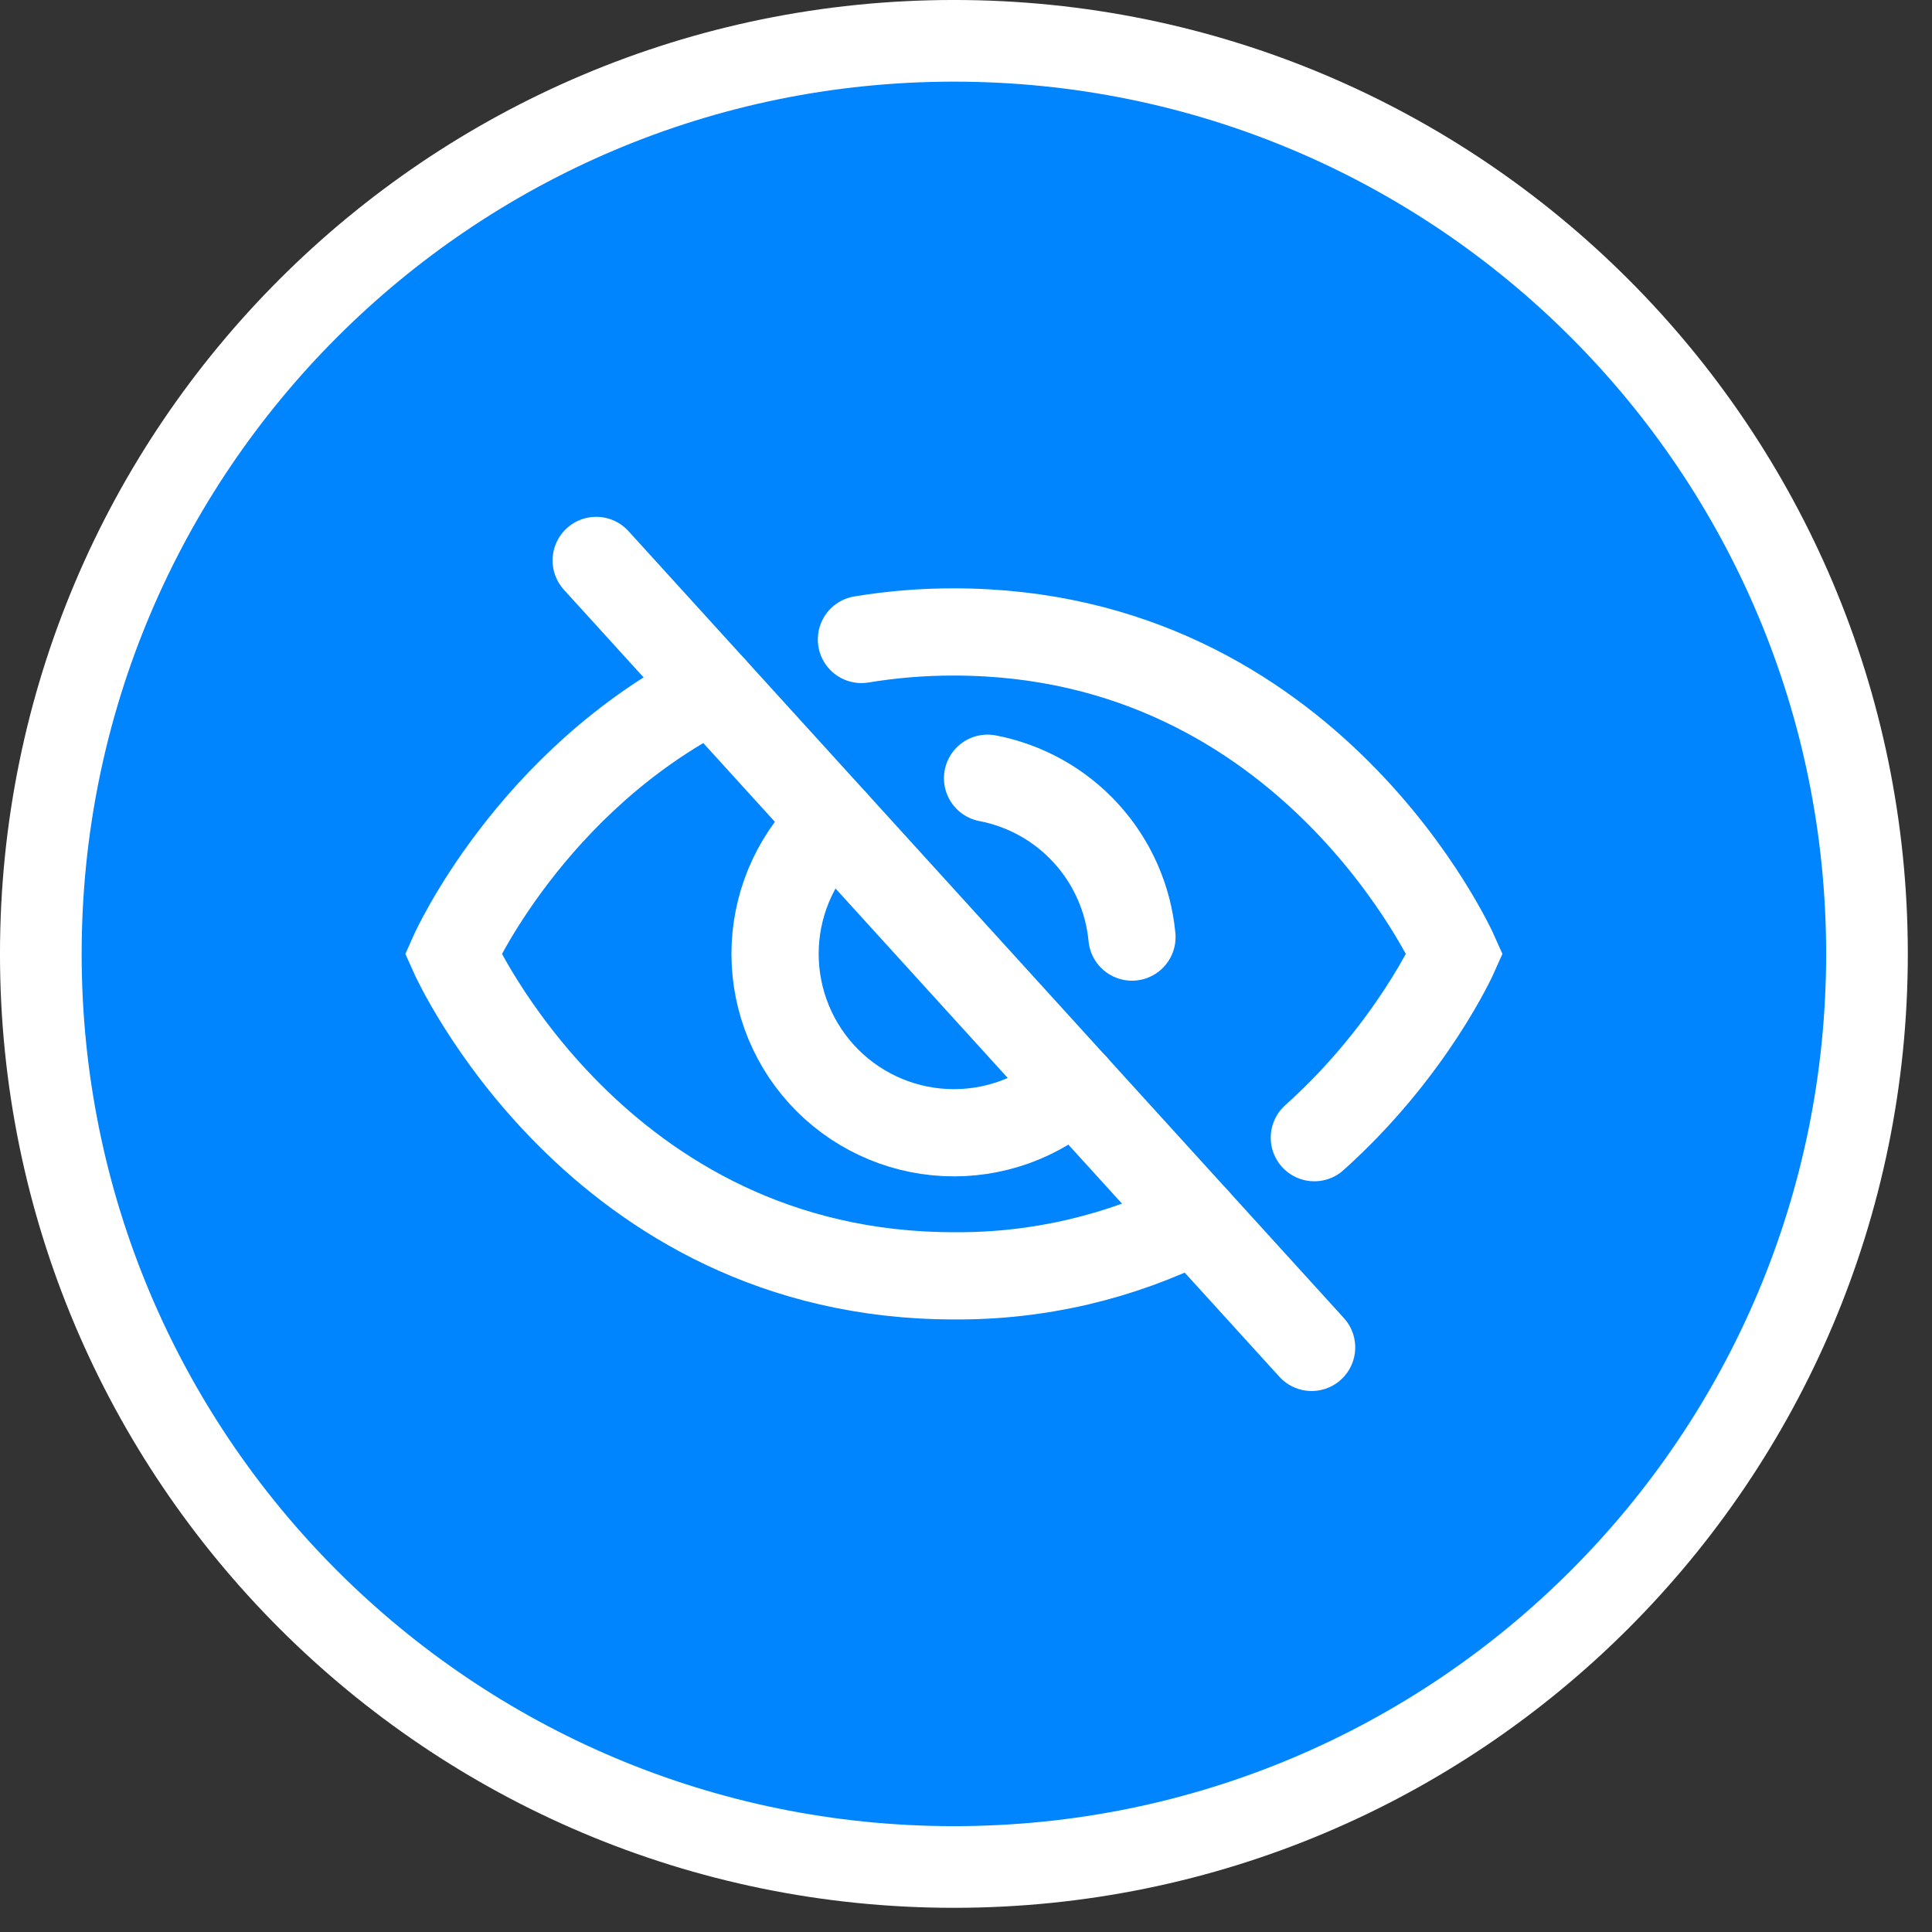
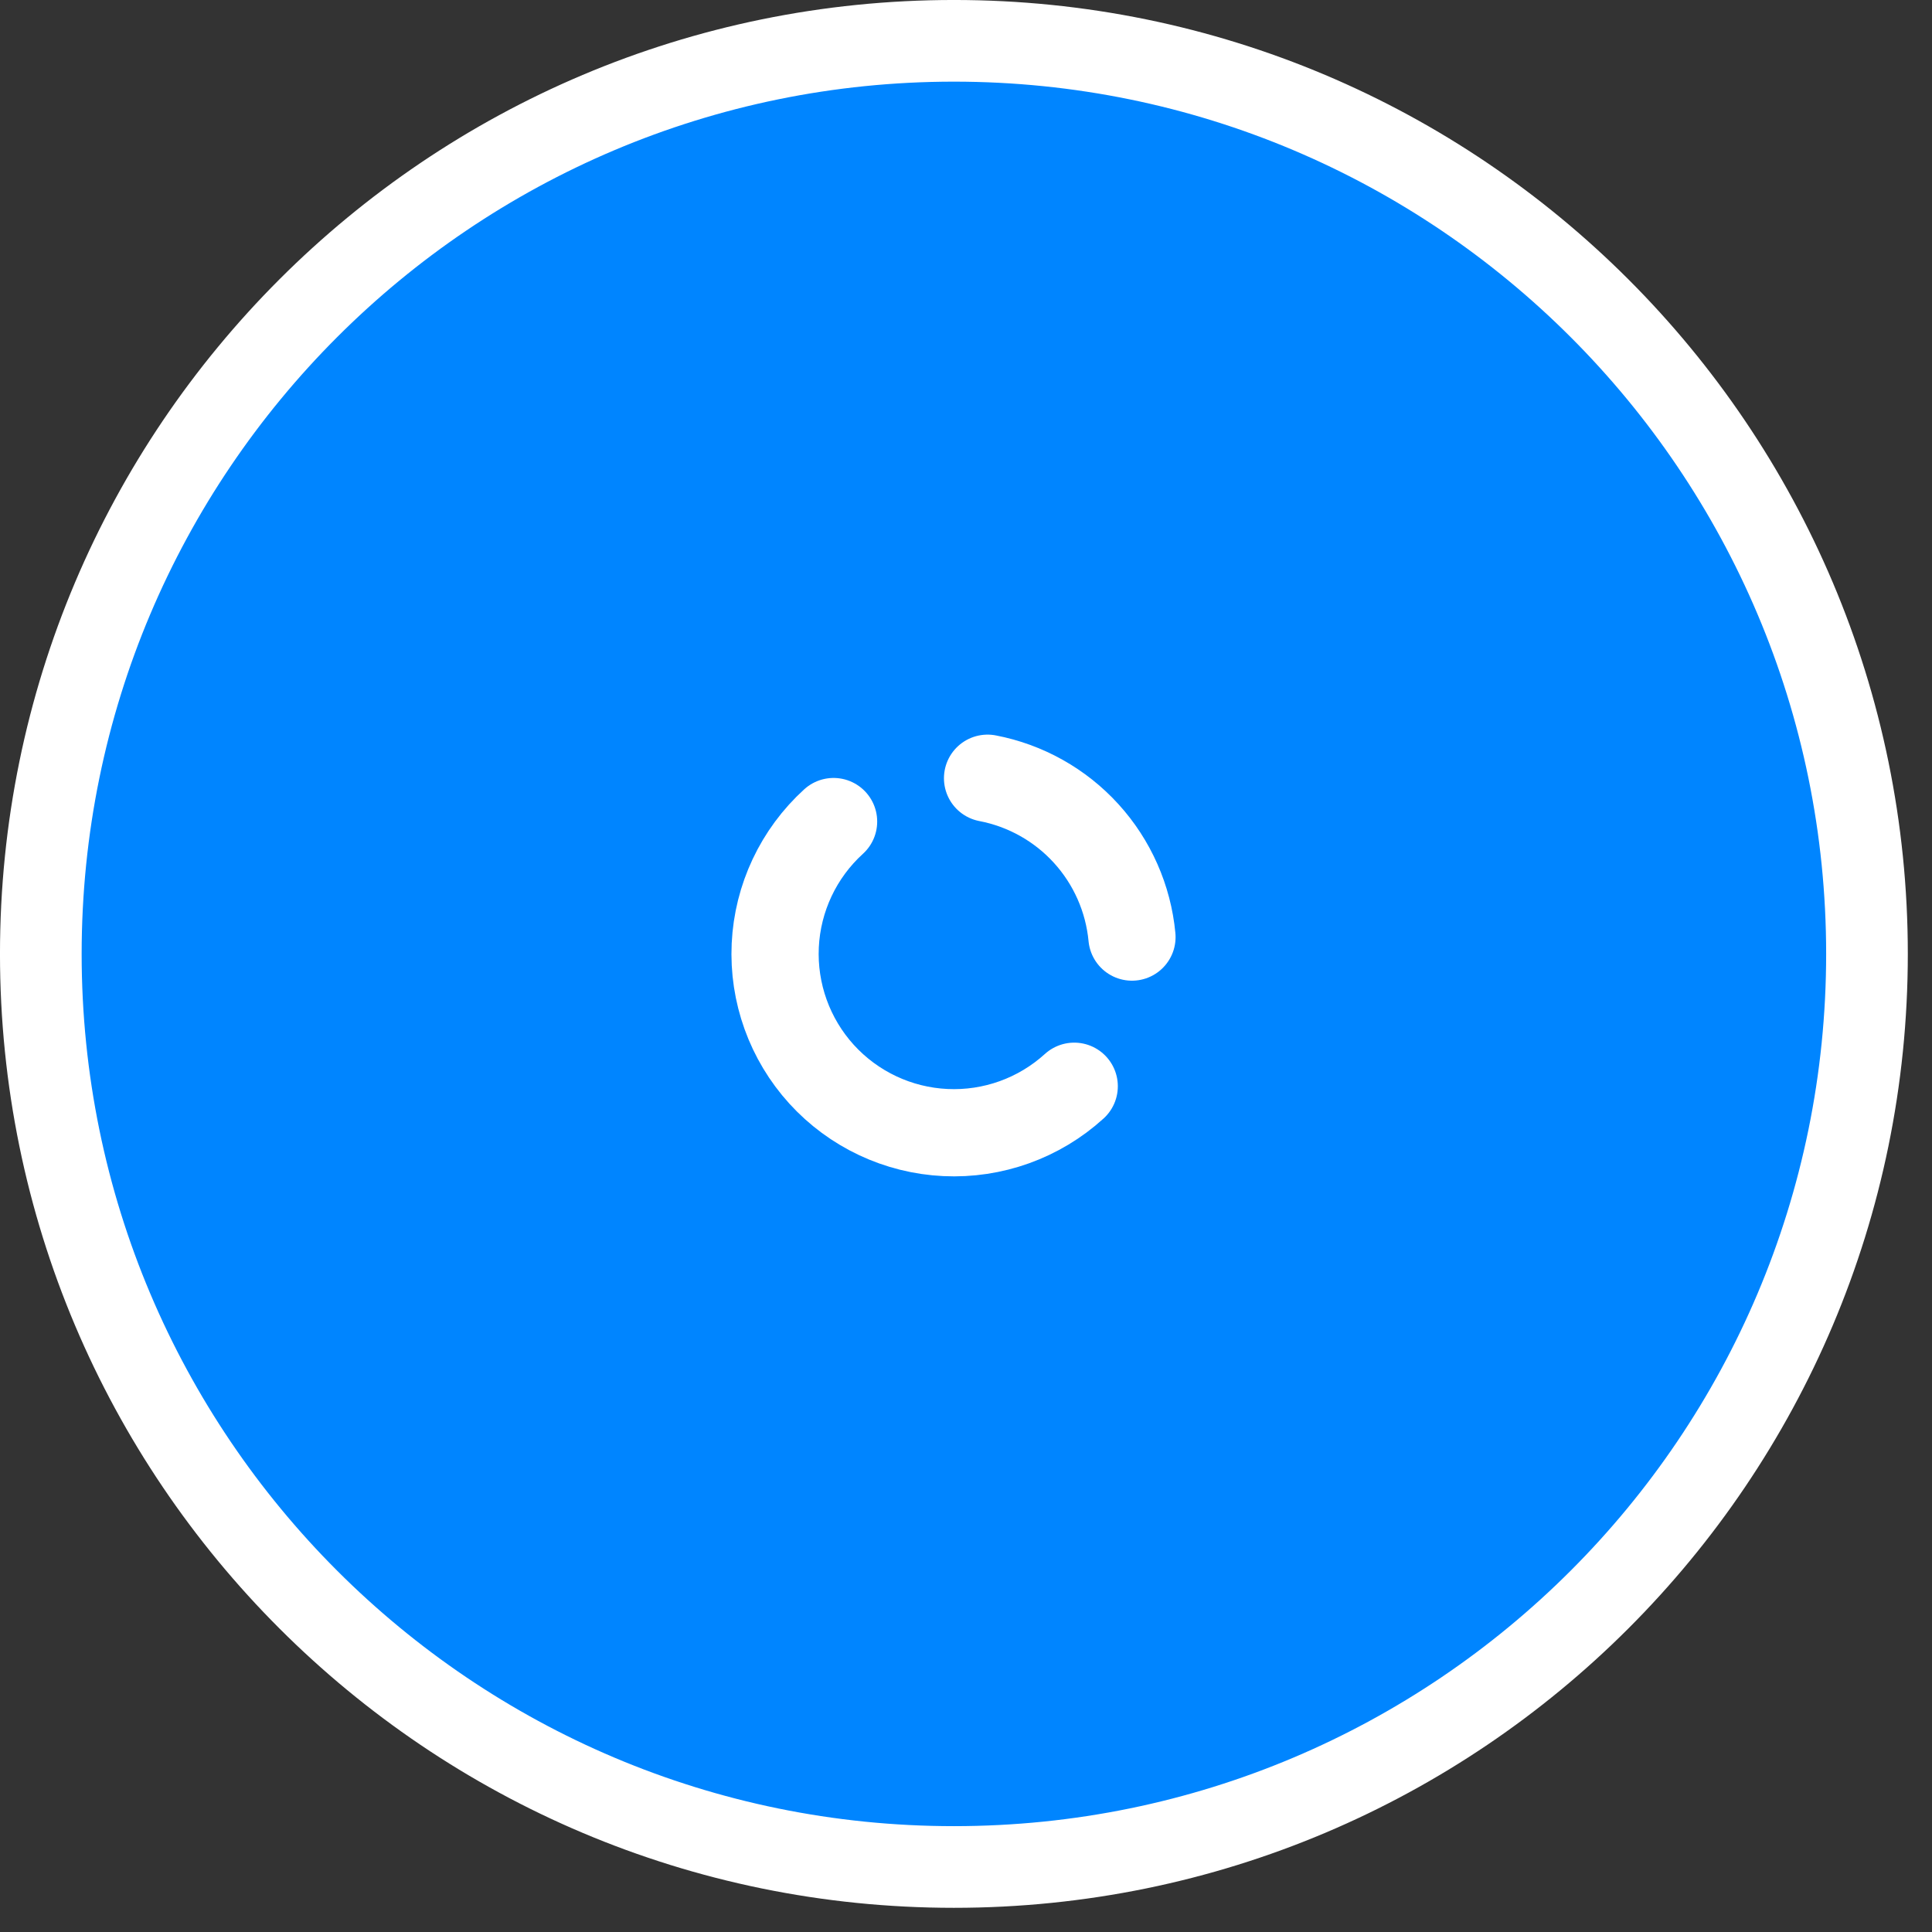
<svg xmlns="http://www.w3.org/2000/svg" fill="none" height="100%" overflow="visible" preserveAspectRatio="none" style="display: block;" viewBox="0 0 63 63" width="100%">
  <rect x="0" y="0" width="63" height="63" fill="#333333" stroke="none" />
  <g id="Frame 1000009380">
    <g clip-path="url(#clip0_0_18514)" id="Vanish 2">
      <path d="M60.88 31.106C60.88 14.662 47.55 1.331 31.106 1.331C14.662 1.331 1.331 14.662 1.331 31.106C1.331 47.55 14.662 60.88 31.106 60.88C47.55 60.88 60.88 47.55 60.88 31.106Z" fill="#0085FF" id="Vector" />
      <path d="M60.88 31.106C60.88 14.662 47.55 1.331 31.106 1.331C14.662 1.331 1.331 14.662 1.331 31.106C1.331 47.55 14.662 60.88 31.106 60.88C47.55 60.88 60.88 47.55 60.88 31.106Z" id="Vector_2" stroke="white" stroke-width="2.663" />
-       <path d="M19.441 18.275L42.77 43.937" id="Vector_3" stroke="white" stroke-linecap="round" stroke-width="2.844" />
      <path d="M35.029 35.421C33.884 36.462 32.373 37.005 30.828 36.931C29.283 36.858 27.831 36.173 26.79 35.029C25.75 33.884 25.207 32.373 25.28 30.828C25.354 29.283 26.038 27.831 27.182 26.79" id="Vector_4" stroke="white" stroke-linecap="round" stroke-width="2.844" />
-       <path d="M23.231 22.444C17.287 25.454 14.775 31.106 14.775 31.106C14.775 31.106 19.441 41.603 31.106 41.603C33.839 41.625 36.538 40.995 38.979 39.767" id="Vector_5" stroke="white" stroke-linecap="round" stroke-width="2.844" />
-       <path d="M42.859 37.098C46.038 34.251 47.436 31.106 47.436 31.106C47.436 31.106 42.77 20.607 31.105 20.607C30.095 20.605 29.087 20.687 28.09 20.852" id="Vector_6" stroke="white" stroke-linecap="round" stroke-width="2.844" />
      <path d="M32.203 25.377C33.443 25.615 34.572 26.248 35.421 27.182C36.27 28.116 36.793 29.3 36.912 30.557" id="Vector_7" stroke="white" stroke-linecap="round" stroke-width="2.844" />
    </g>
  </g>
  <defs>
    <clipPath id="clip0_0_18514">
      <rect fill="white" height="63" width="63" />
    </clipPath>
  </defs>
</svg>